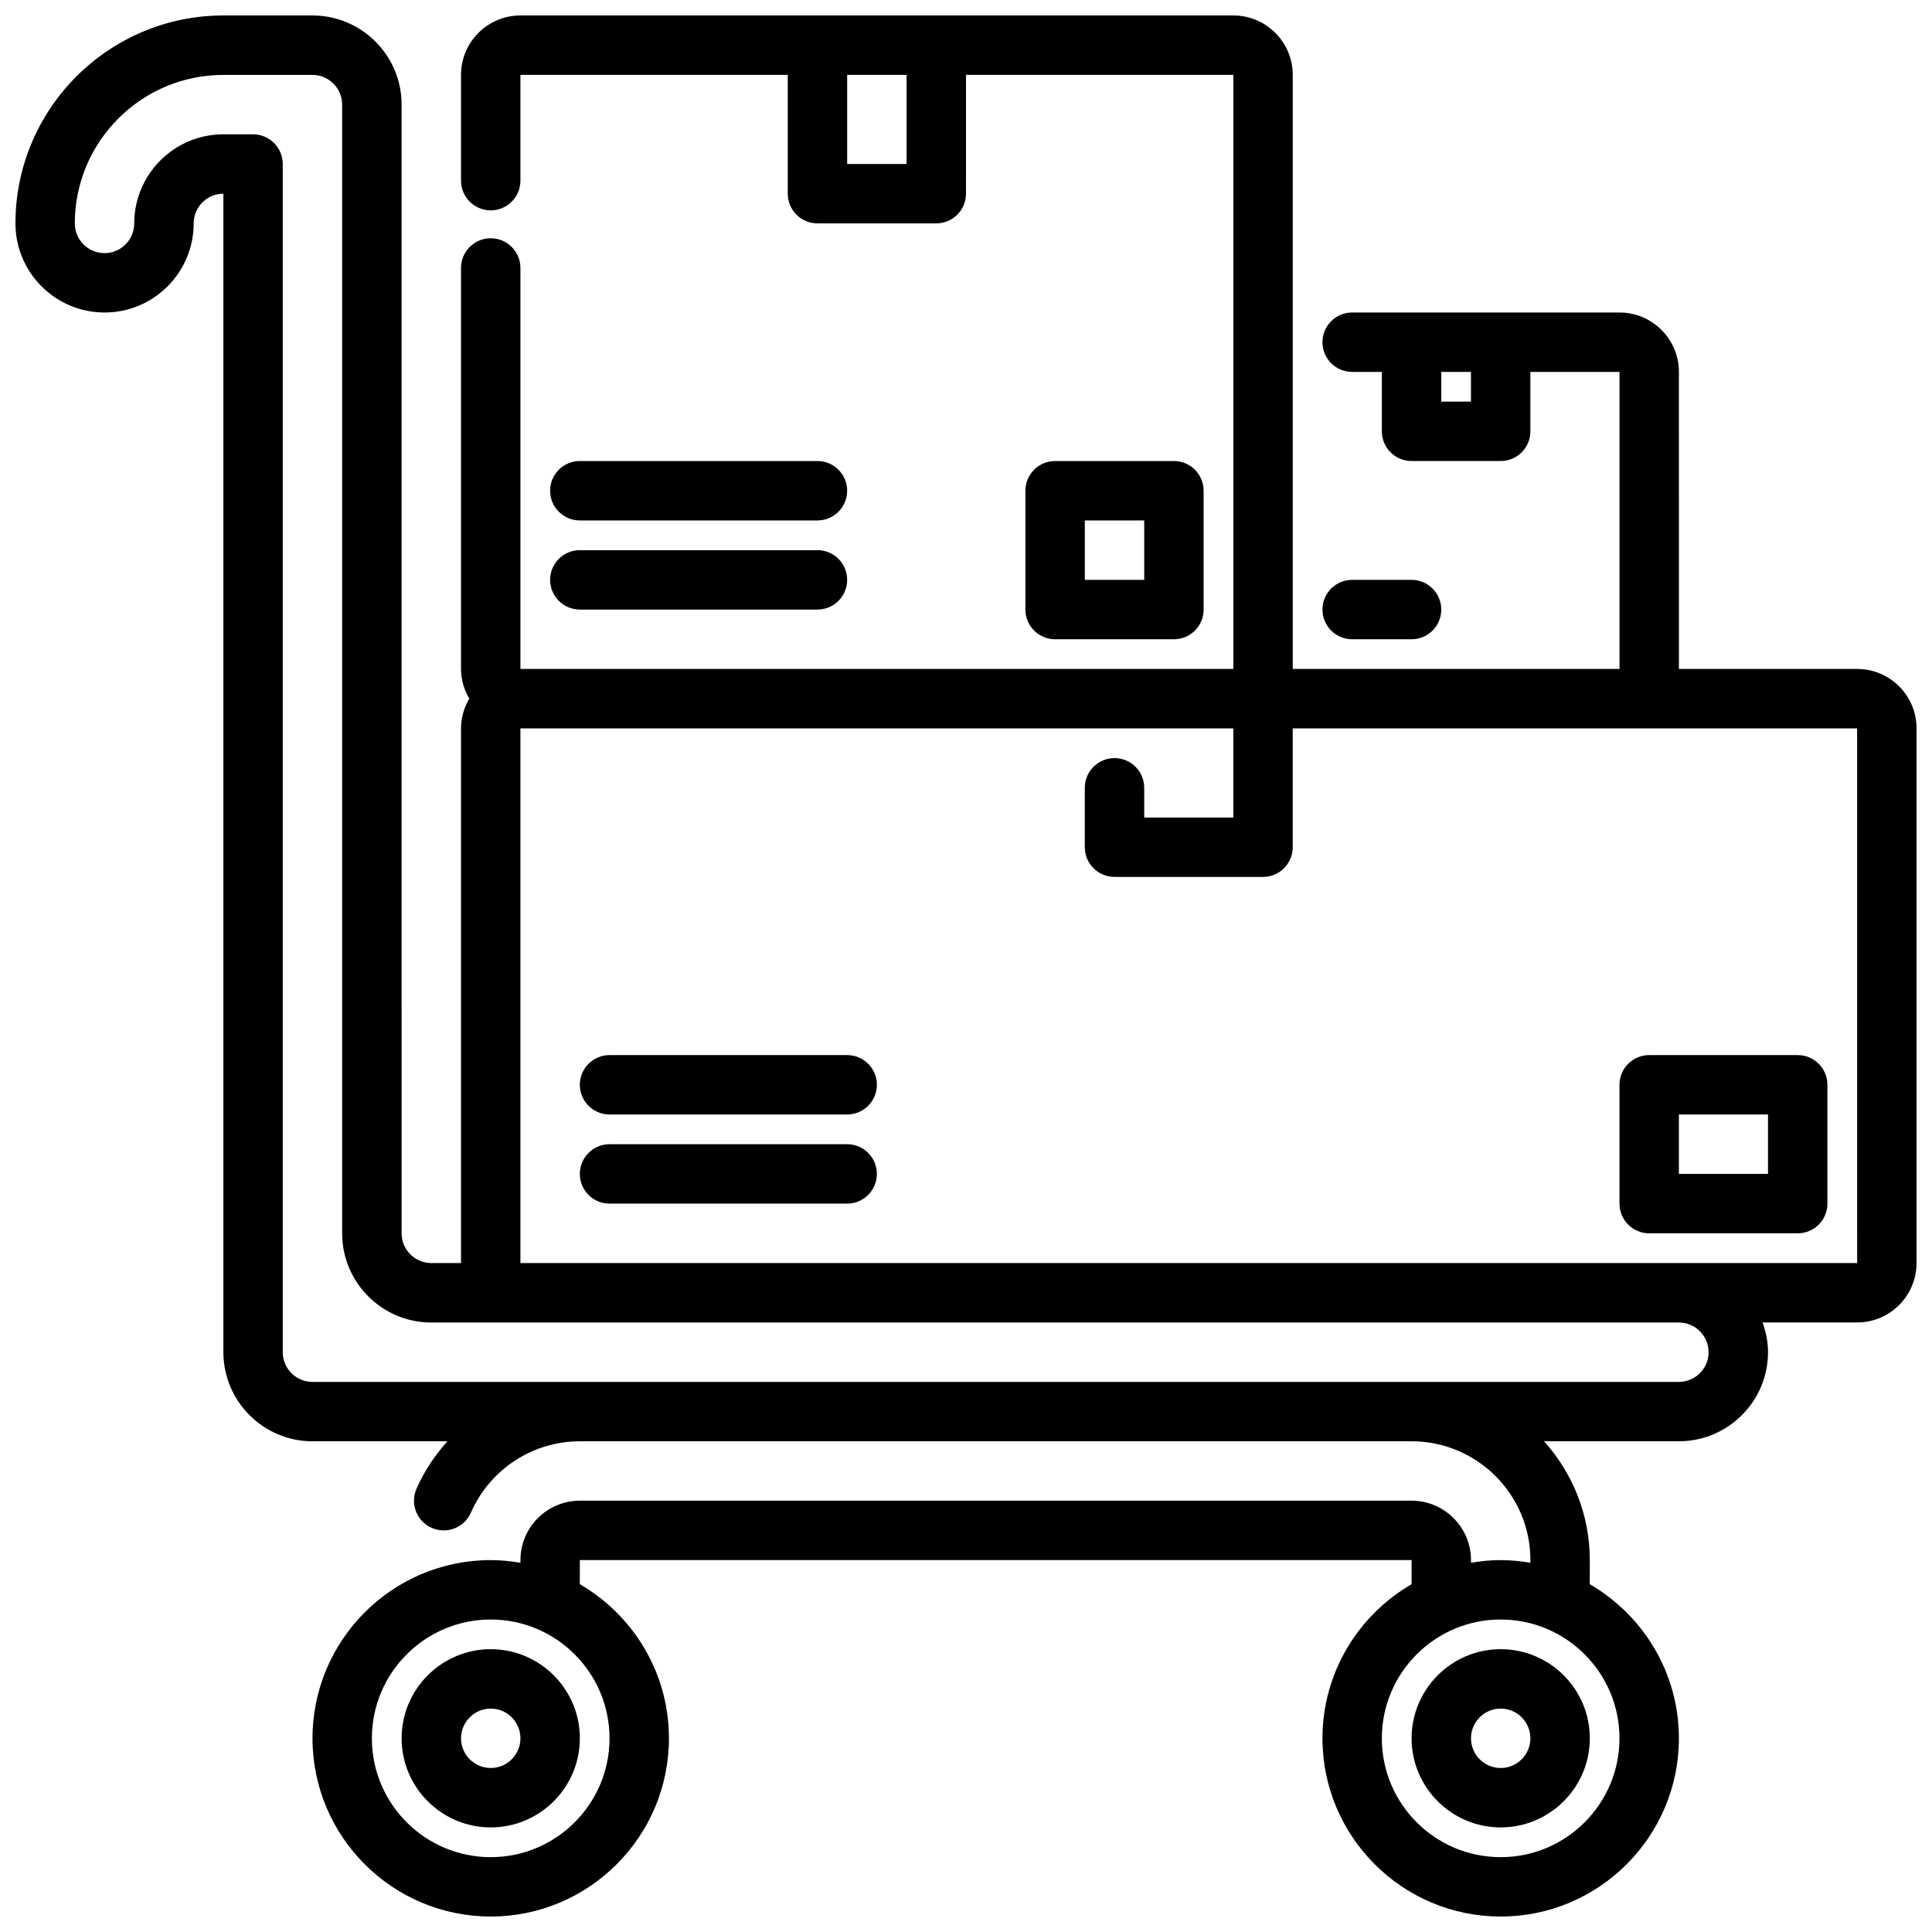
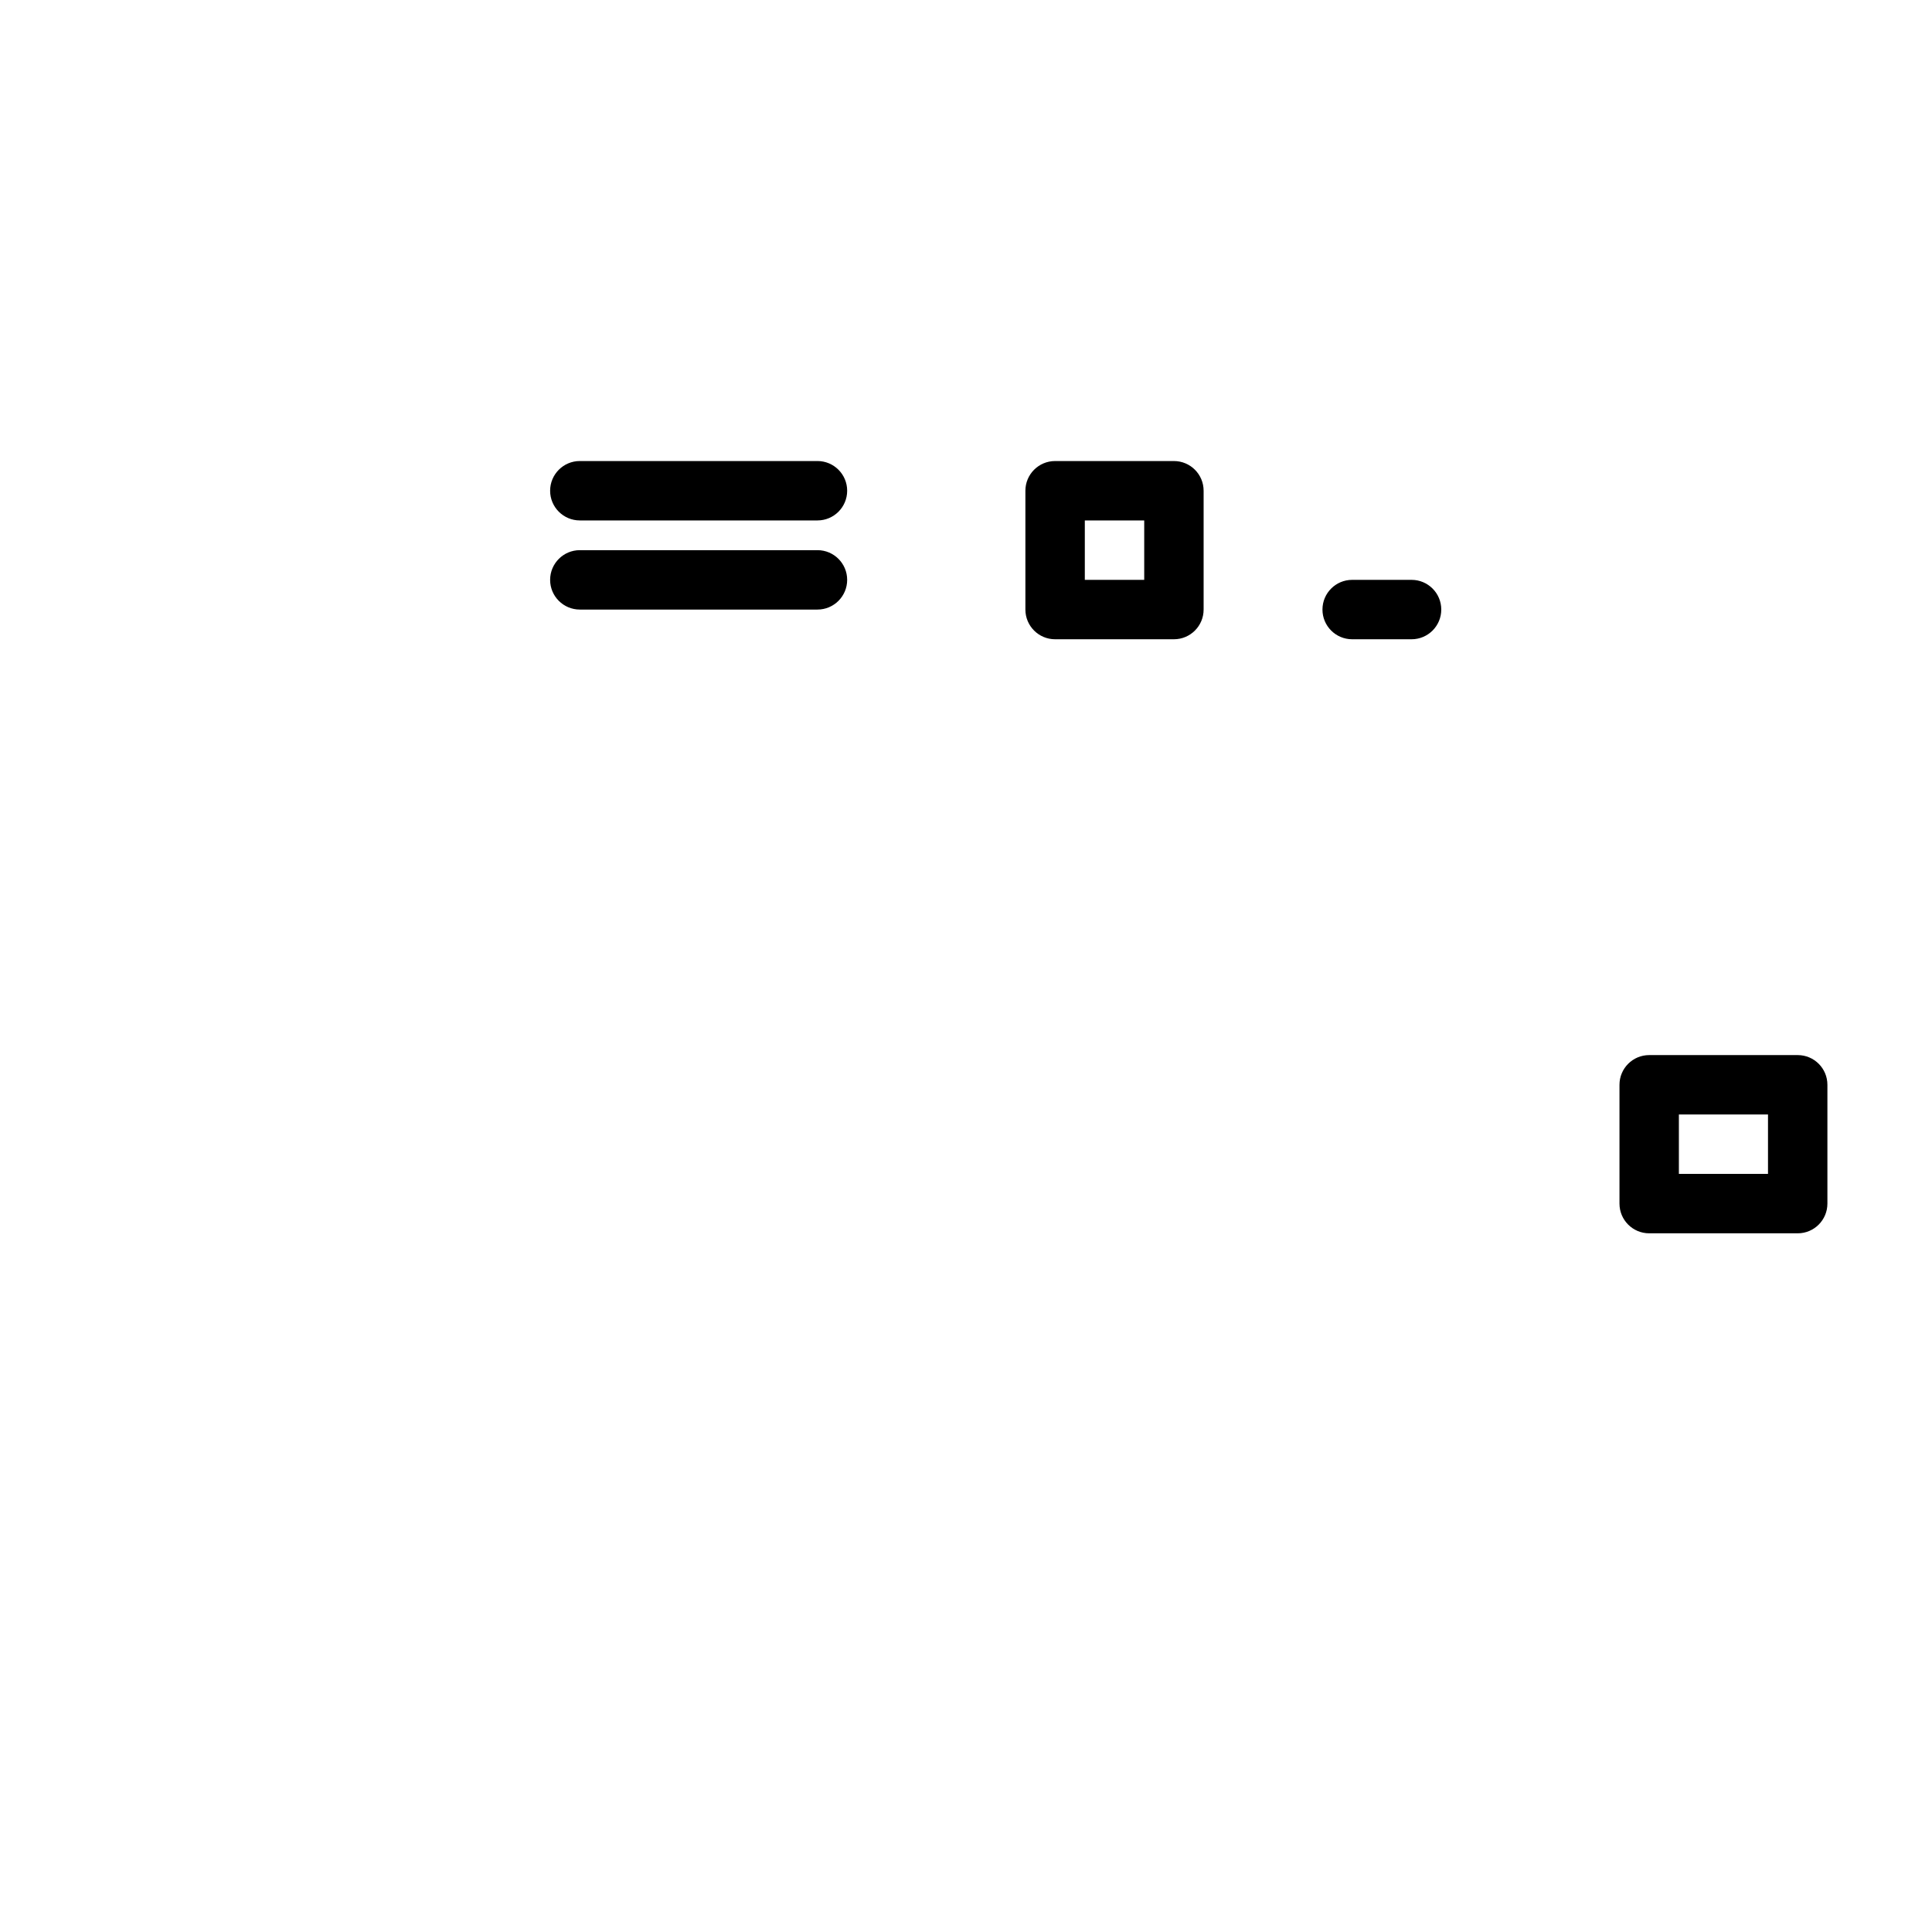
<svg xmlns="http://www.w3.org/2000/svg" width="800px" height="800px" version="1.1" viewBox="144 144 512 512">
  <defs>
    <clipPath id="a">
      <path d="m148.09 148.09h503.81v503.81h-503.81z" />
    </clipPath>
  </defs>
-   <path d="m368.51 423.61h-62.977c-4.344 0-7.871 3.527-7.871 7.871s3.527 7.871 7.871 7.871h62.977c4.344 0 7.871-3.527 7.871-7.871s-3.527-7.871-7.871-7.871z" />
-   <path d="m368.51 447.23h-62.977c-4.344 0-7.871 3.527-7.871 7.871s3.527 7.871 7.871 7.871h62.977c4.344 0 7.871-3.527 7.871-7.871s-3.527-7.871-7.871-7.871z" />
  <path d="m297.66 281.92h62.977c4.344 0 7.871-3.527 7.871-7.871s-3.527-7.871-7.871-7.871h-62.977c-4.344 0-7.871 3.527-7.871 7.871-0.004 4.344 3.523 7.871 7.871 7.871z" />
  <path d="m297.66 305.54h62.977c4.344 0 7.871-3.527 7.871-7.871s-3.527-7.871-7.871-7.871h-62.977c-4.344 0-7.871 3.527-7.871 7.871-0.004 4.344 3.523 7.871 7.871 7.871z" />
  <path d="m518.08 313.41c4.352 0 7.871-3.527 7.871-7.871s-3.519-7.871-7.871-7.871h-15.742c-4.352 0-7.871 3.527-7.871 7.871s3.519 7.871 7.871 7.871z" />
-   <path d="m274.05 581.05c-13.02 0-23.617 10.598-23.617 23.617s10.598 23.617 23.617 23.617 23.617-10.598 23.617-23.617-10.598-23.617-23.617-23.617zm0 31.488c-4.336 0-7.871-3.535-7.871-7.871s3.535-7.871 7.871-7.871 7.871 3.535 7.871 7.871-3.535 7.871-7.871 7.871z" />
-   <path d="m541.7 581.05c-13.02 0-23.617 10.598-23.617 23.617s10.598 23.617 23.617 23.617c13.02 0 23.617-10.598 23.617-23.617s-10.598-23.617-23.617-23.617zm0 31.488c-4.344 0-7.871-3.535-7.871-7.871s3.527-7.871 7.871-7.871 7.871 3.535 7.871 7.871-3.527 7.871-7.871 7.871z" />
  <g clip-path="url(#a)">
-     <path d="m636.16 321.28h-47.23l-0.004-78.719c0-8.684-7.062-15.742-15.742-15.742h-70.848c-4.352 0-7.871 3.527-7.871 7.871s3.519 7.871 7.871 7.871h7.871v15.742c0 4.344 3.519 7.871 7.871 7.871h23.617c4.352 0 7.871-3.527 7.871-7.871v-15.742h23.617v78.719h-86.594v-157.44c0-8.684-7.062-15.742-15.742-15.742h-188.93c-8.684 0-15.742 7.062-15.742 15.742v28.039c0 4.344 3.527 7.871 7.871 7.871s7.871-3.527 7.871-7.871v-28.039h70.848v31.488c0 4.344 3.527 7.871 7.871 7.871h31.488c4.344 0 7.871-3.527 7.871-7.871l0.004-31.488h70.848v157.44h-188.93v-106.27c0-4.344-3.527-7.871-7.871-7.871s-7.871 3.527-7.871 7.871v106.27c0 2.883 0.836 5.551 2.188 7.871-1.355 2.324-2.188 4.992-2.188 7.875v141.7h-7.871c-4.336 0-7.871-3.535-7.871-7.871l-0.004-299.14c0-13.02-10.598-23.617-23.617-23.617h-23.613c-30.387 0-55.105 24.719-55.105 55.105 0 13.02 10.598 23.617 23.617 23.617 13.02 0 23.617-10.598 23.617-23.617 0-4.336 3.535-7.871 7.871-7.871v307.01c0 13.02 10.598 23.617 23.617 23.617h35.754c-3.312 3.691-6.133 7.879-8.195 12.586-1.746 3.984 0.07 8.629 4.055 10.367 3.977 1.746 8.621-0.055 10.367-4.055 5.035-11.477 16.363-18.902 28.867-18.902h220.42c17.367 0 31.488 14.121 31.488 31.488v0.707c-2.57-0.43-5.191-0.707-7.875-0.707-2.684 0-5.305 0.277-7.871 0.707v-0.707c0-8.684-7.062-15.742-15.742-15.742h-220.42c-8.684 0-15.742 7.062-15.742 15.742v0.707c-2.57-0.43-5.191-0.707-7.875-0.707-26.047 0-47.23 21.184-47.23 47.23s21.184 47.23 47.23 47.23 47.23-21.184 47.23-47.23c0-17.438-9.523-32.66-23.617-40.84l0.004-6.391h220.42v6.391c-14.09 8.18-23.617 23.402-23.617 40.84 0 26.047 21.184 47.23 47.23 47.23 26.047 0 47.23-21.184 47.23-47.23 0-17.438-9.523-32.66-23.617-40.84l0.004-6.391c0-12.105-4.613-23.121-12.121-31.488h35.734c13.02 0 23.617-10.598 23.617-23.617 0-2.769-0.566-5.398-1.449-7.871h25.066c8.684 0 15.742-7.062 15.742-15.742v-141.7c0-8.684-7.059-15.746-15.742-15.746zm-102.34-70.848h-7.871v-7.871h7.871zm-149.57-62.977h-15.742v-23.617h15.742zm-110.21 448.71c-17.367 0-31.488-14.121-31.488-31.488s14.121-31.488 31.488-31.488 31.488 14.121 31.488 31.488c0 17.363-14.125 31.488-31.488 31.488zm267.65 0c-17.367 0-31.488-14.121-31.488-31.488s14.121-31.488 31.488-31.488c17.367 0 31.488 14.121 31.488 31.488 0 17.363-14.121 31.488-31.488 31.488zm55.105-133.82c0 4.336-3.527 7.871-7.871 7.871h-362.12c-4.336 0-7.871-3.535-7.871-7.871v-314.88c0-4.344-3.527-7.871-7.871-7.871h-7.871c-13.023 0-23.617 10.594-23.617 23.617 0 4.336-3.535 7.871-7.871 7.871-4.34 0-7.875-3.535-7.875-7.871 0-21.703 17.656-39.359 39.359-39.359h23.617c4.336 0 7.871 3.535 7.871 7.871v299.14c0 13.02 10.598 23.617 23.617 23.617h330.62c4.348-0.004 7.875 3.531 7.875 7.871zm-314.88-23.617v-141.7h188.93v23.617h-23.617v-7.871c0-4.344-3.519-7.871-7.871-7.871s-7.871 3.527-7.871 7.871v15.742c0 4.344 3.519 7.871 7.871 7.871h39.359c4.352 0 7.871-3.527 7.871-7.871v-31.488h149.57l0.008 141.7z" />
-   </g>
+     </g>
  <path d="m620.41 423.61h-39.359c-4.352 0-7.871 3.527-7.871 7.871v31.488c0 4.344 3.519 7.871 7.871 7.871h39.359c4.352 0 7.871-3.527 7.871-7.871v-31.488c0.004-4.344-3.516-7.871-7.871-7.871zm-7.871 31.488h-23.617v-15.742h23.617z" />
  <path d="m455.1 313.41c4.352 0 7.871-3.527 7.871-7.871v-31.488c0-4.344-3.519-7.871-7.871-7.871h-31.488c-4.352 0-7.871 3.527-7.871 7.871v31.488c0 4.344 3.519 7.871 7.871 7.871zm-23.613-31.488h15.742v15.742h-15.742z" />
</svg>